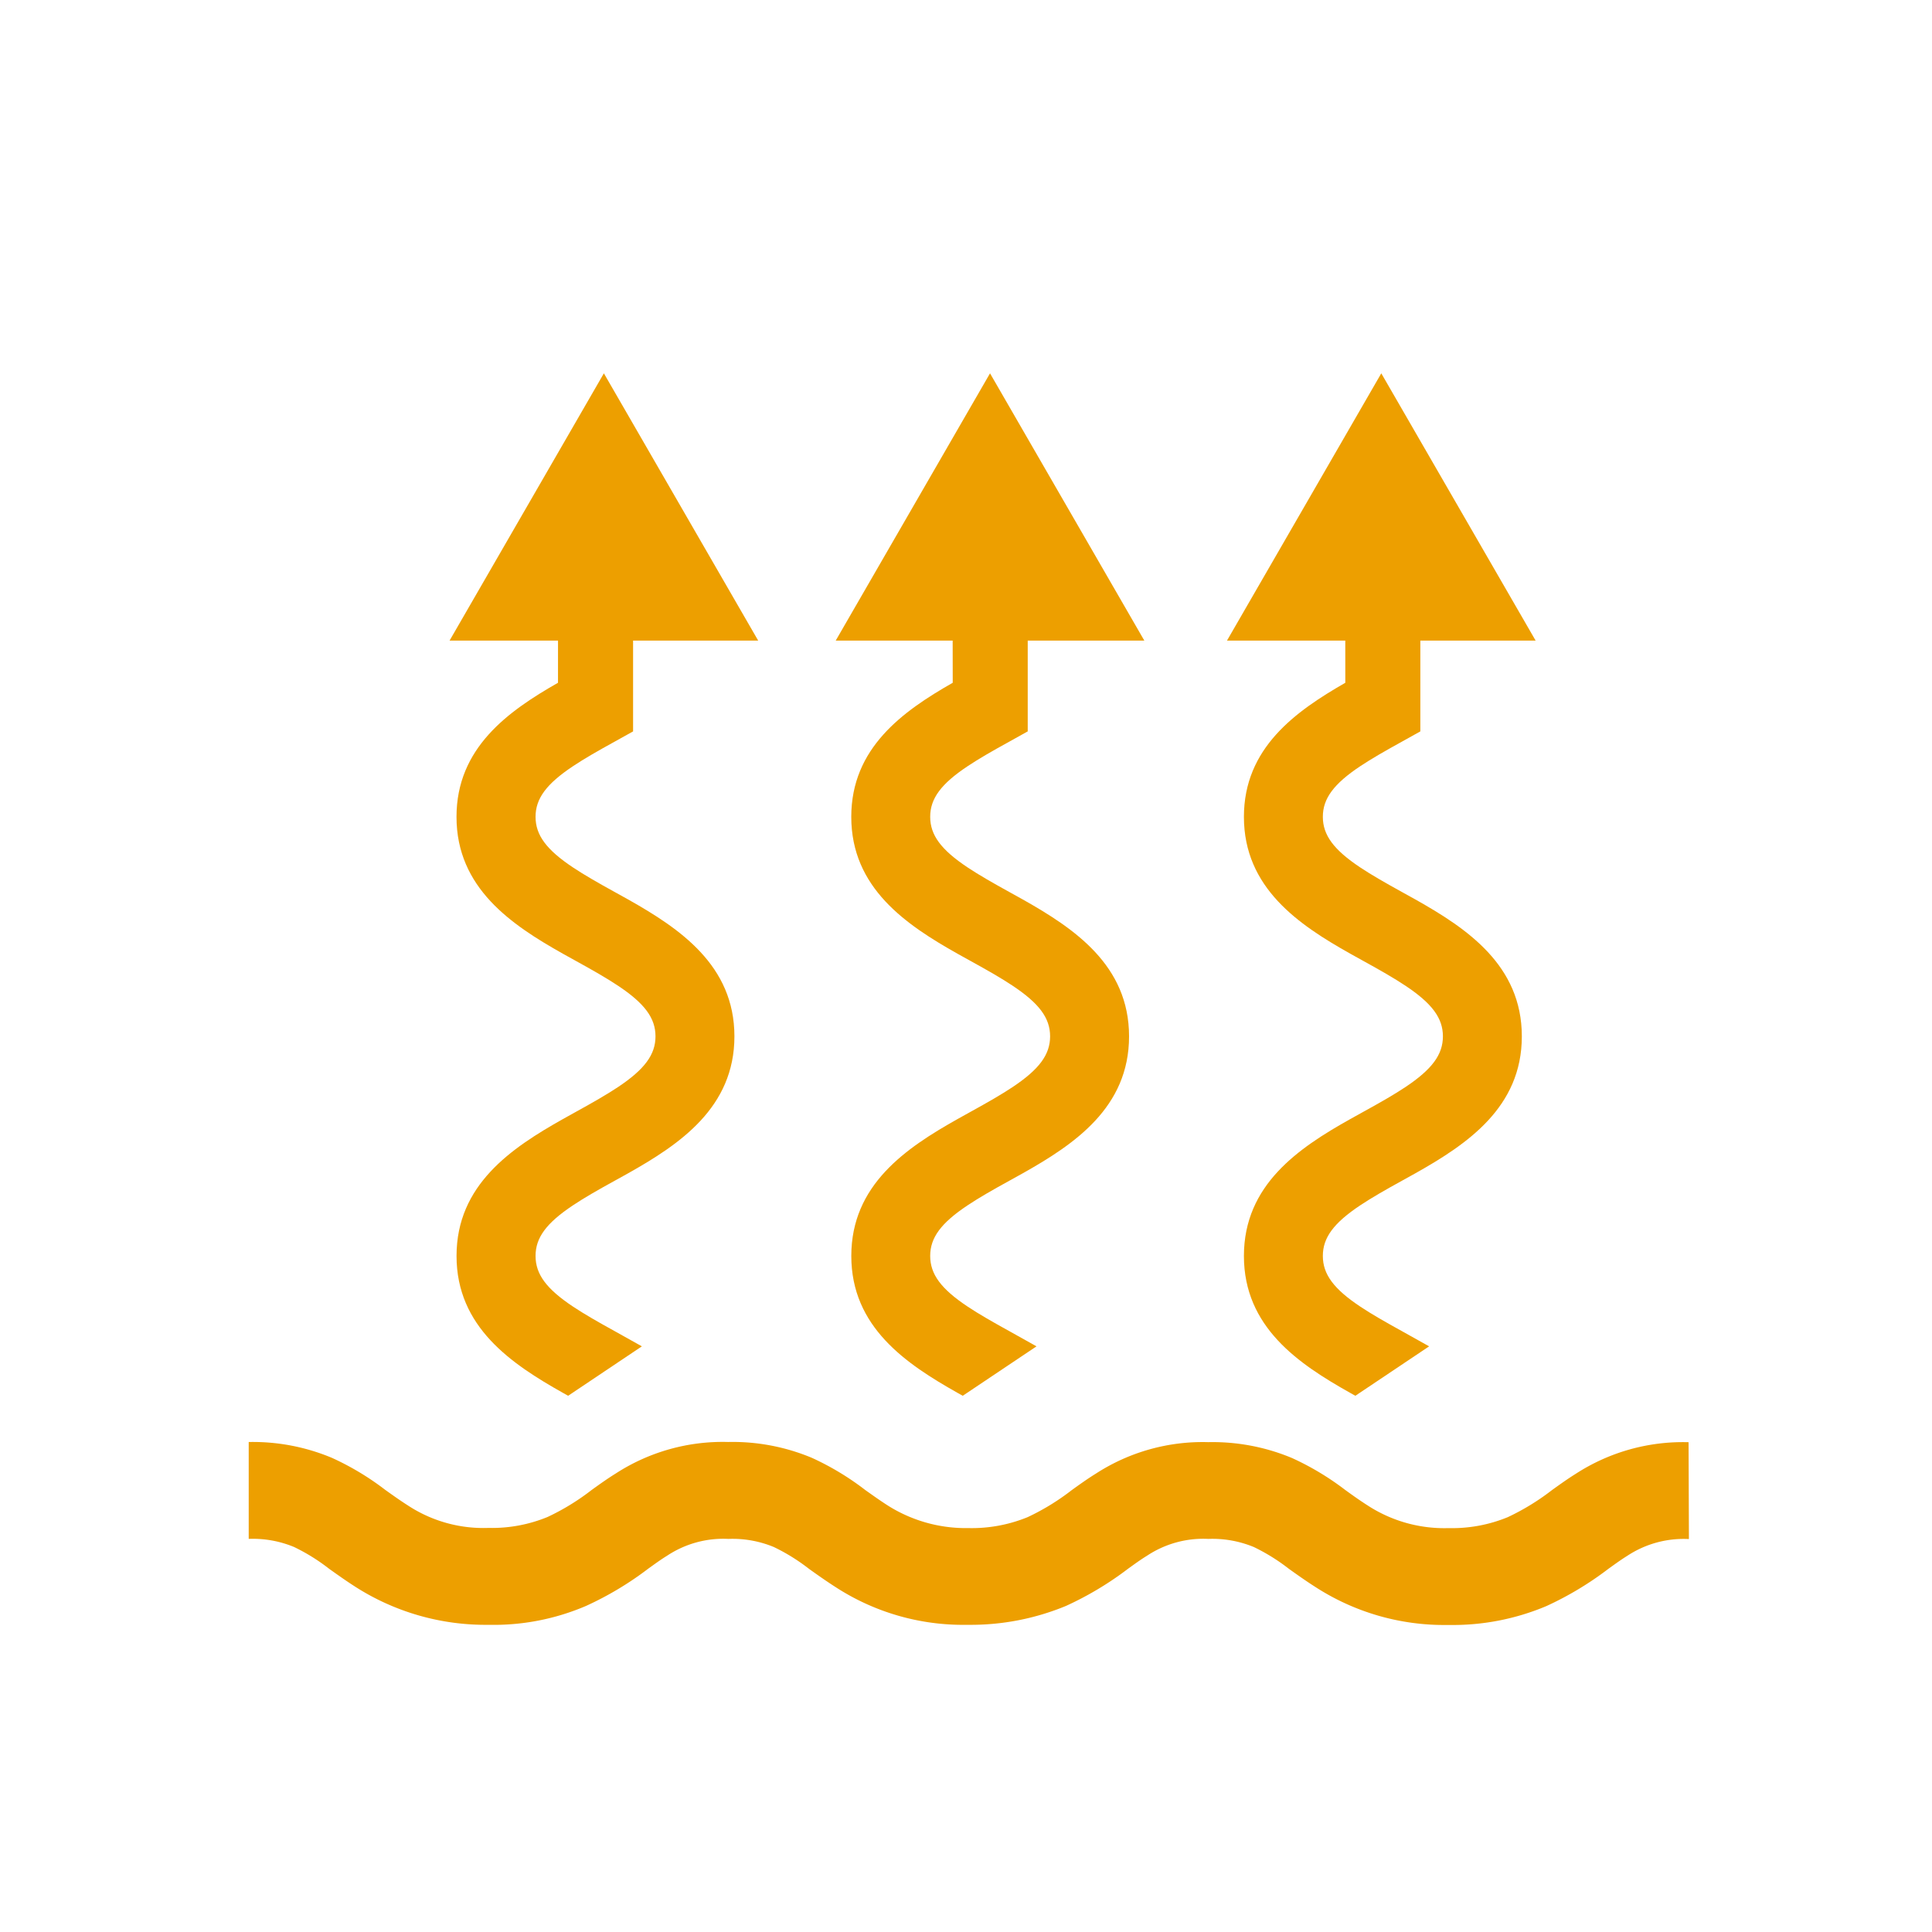
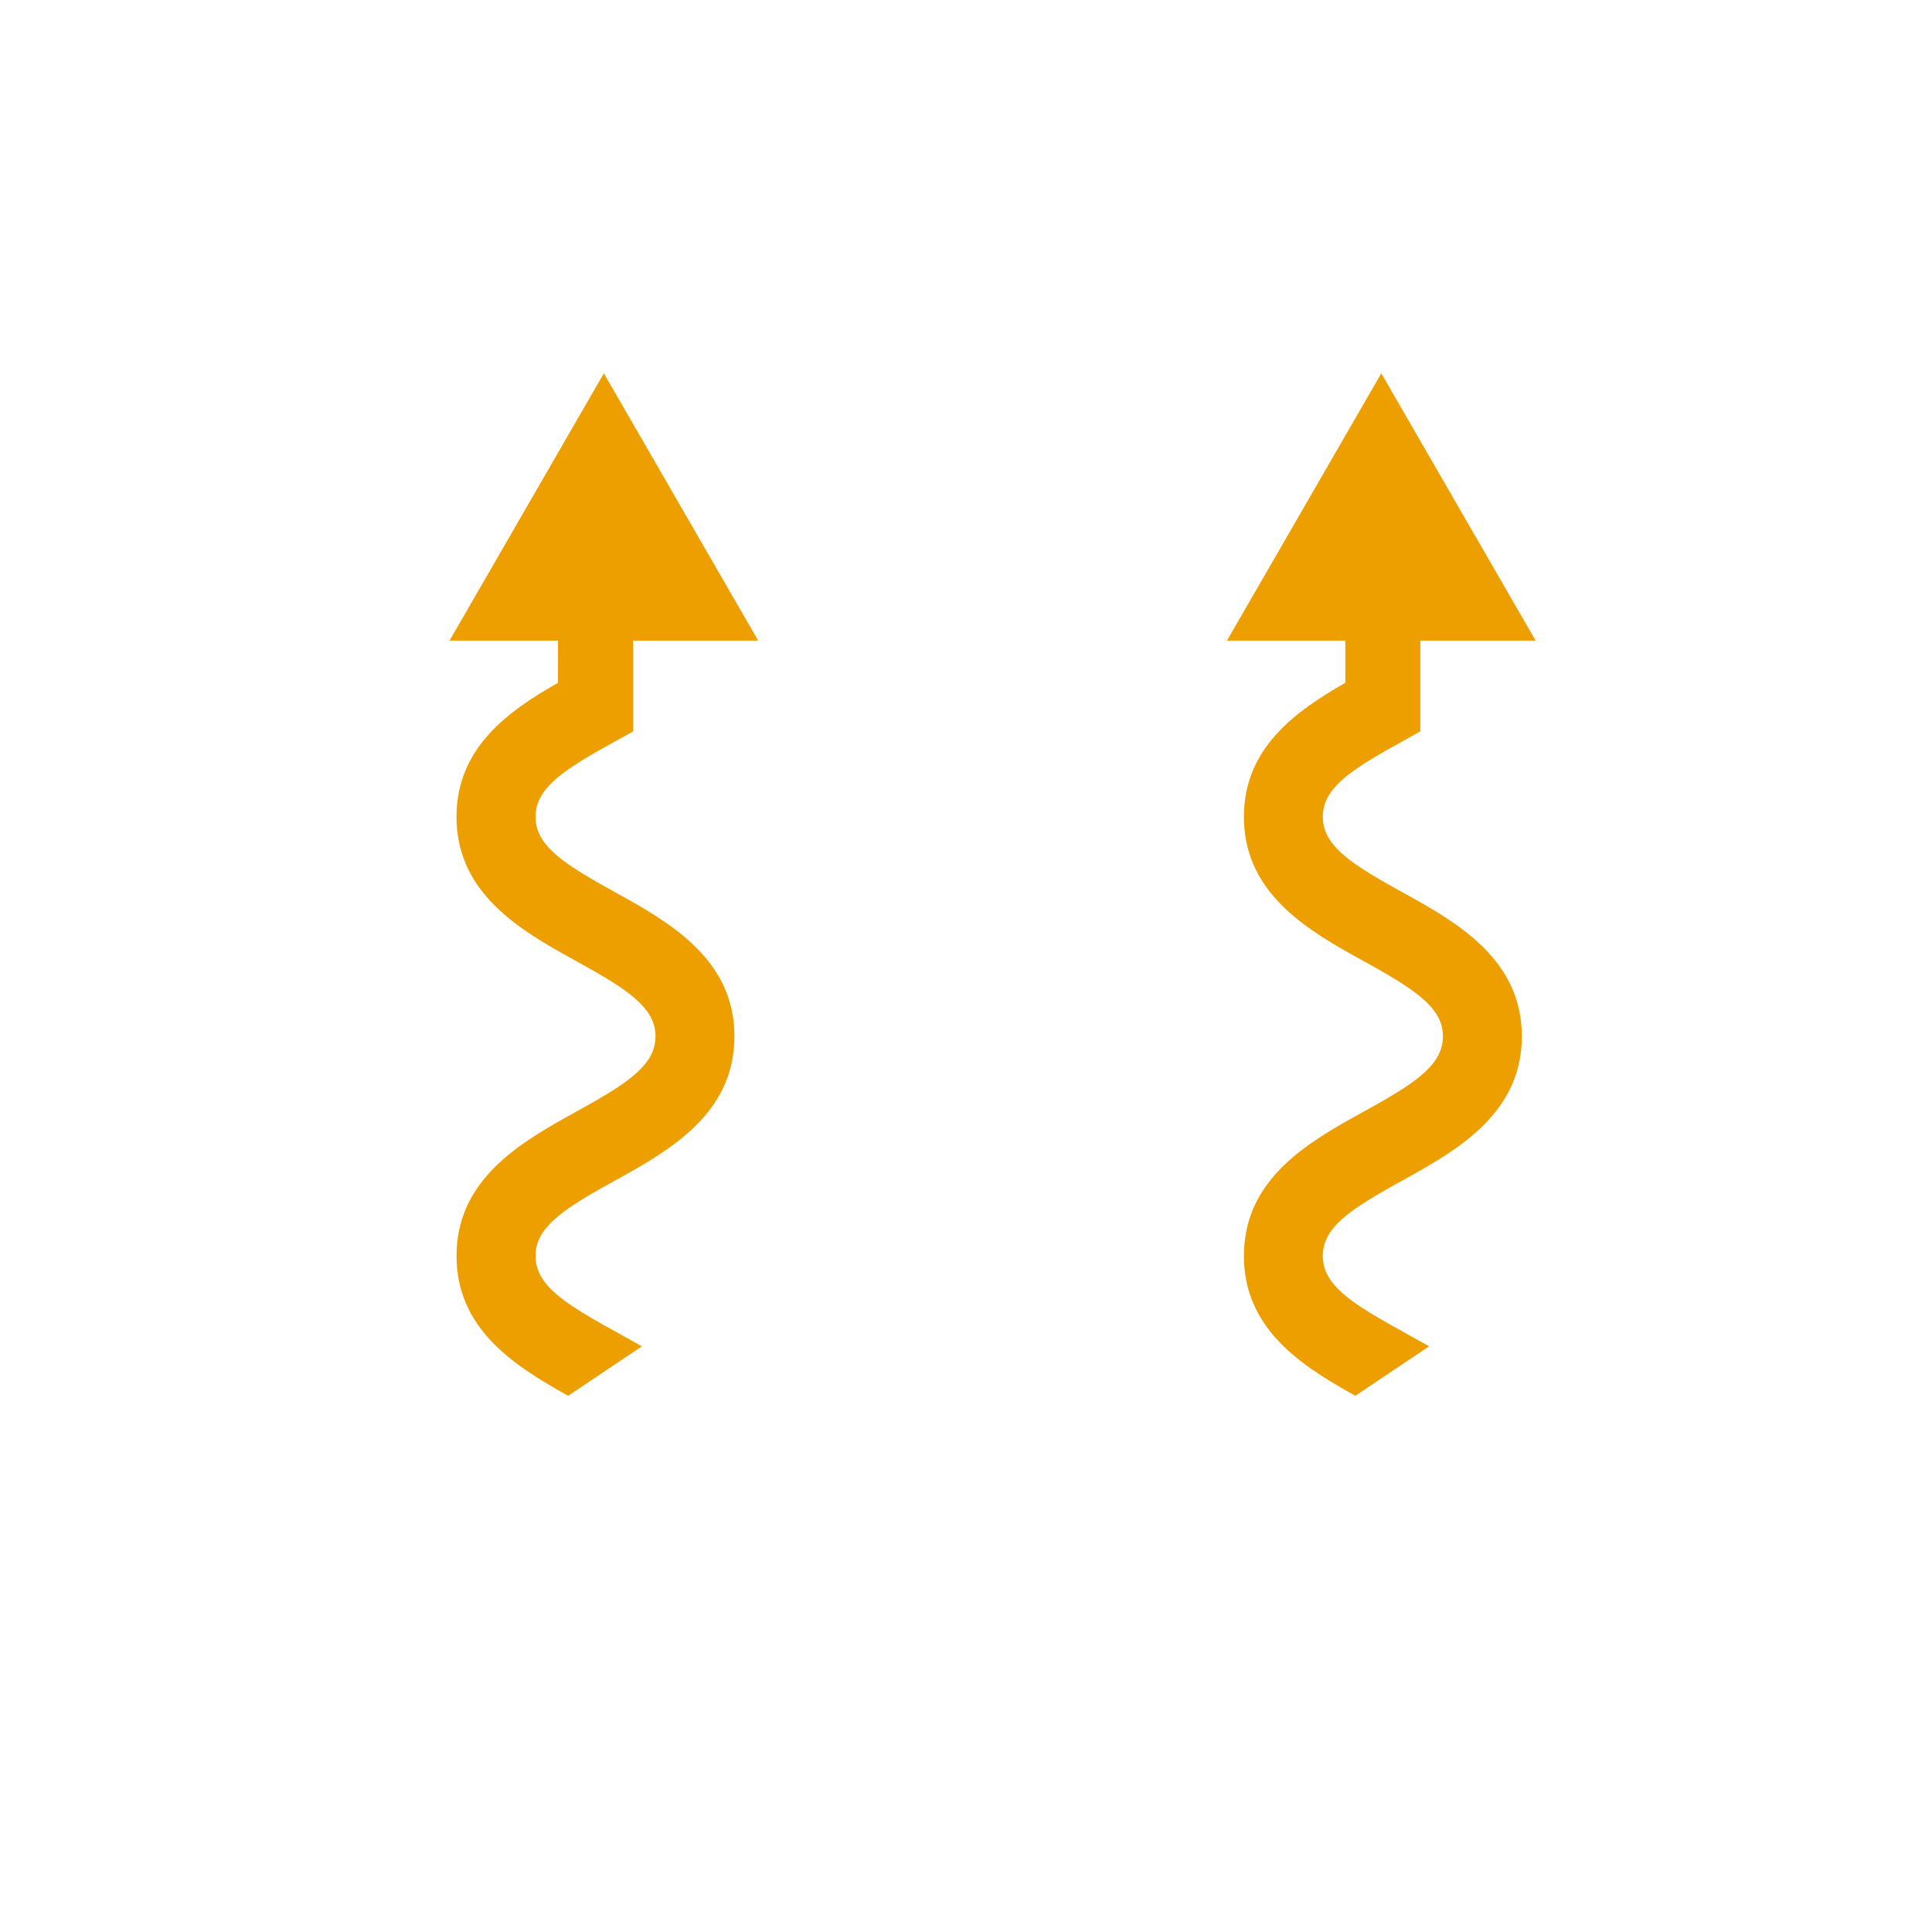
<svg xmlns="http://www.w3.org/2000/svg" width="60" height="60" viewBox="0 0 60 60">
  <defs>
    <clipPath id="clip-path">
      <rect id="長方形_1780" data-name="長方形 1780" width="60" height="60" transform="translate(0.077 0.077)" fill="none" />
    </clipPath>
  </defs>
  <g id="グループ_3217" data-name="グループ 3217" transform="translate(-0.077 -0.077)">
    <g id="グループ_3217-2" data-name="グループ 3217" clip-path="url(#clip-path)">
-       <path id="パス_18218" data-name="パス 18218" d="M57.691,74.585a6.116,6.116,0,0,0-3.5.979c-.246.153-.491.328-.747.512a7.311,7.311,0,0,1-1.368.837,4.546,4.546,0,0,1-1.83.34h-.015a4.364,4.364,0,0,1-2.5-.7c-.256-.163-.484-.327-.7-.483a8.542,8.542,0,0,0-1.656-.994,6.4,6.4,0,0,0-2.6-.493,6.1,6.1,0,0,0-3.493.979c-.247.153-.493.328-.75.513a7.238,7.238,0,0,1-1.366.837,4.582,4.582,0,0,1-1.842.34,4.536,4.536,0,0,1-2.5-.7c-.254-.163-.482-.327-.7-.481a8.473,8.473,0,0,0-1.658-1,6.381,6.381,0,0,0-2.6-.493,6.108,6.108,0,0,0-3.493.979c-.247.153-.493.328-.75.513a7.238,7.238,0,0,1-1.366.837,4.54,4.54,0,0,1-1.83.34h-.011a4.27,4.27,0,0,1-2.5-.7c-.254-.162-.482-.326-.7-.481a8.484,8.484,0,0,0-1.654-.994,6.358,6.358,0,0,0-2.587-.493l0,3.008a3.347,3.347,0,0,1,1.408.252,5.984,5.984,0,0,1,1.088.676c.257.183.526.375.825.566a7.5,7.5,0,0,0,4.126,1.175,7.269,7.269,0,0,0,3.03-.587,10.075,10.075,0,0,0,1.93-1.156c.2-.143.389-.282.582-.4a3.159,3.159,0,0,1,1.909-.525,3.357,3.357,0,0,1,1.41.252,6.016,6.016,0,0,1,1.091.677c.256.183.525.374.826.567a7.267,7.267,0,0,0,4.08,1.172h.045a7.722,7.722,0,0,0,3.032-.587,10.08,10.08,0,0,0,1.929-1.156c.2-.143.389-.282.583-.4a3.162,3.162,0,0,1,1.908-.525,3.373,3.373,0,0,1,1.412.252,6.007,6.007,0,0,1,1.088.676c.258.184.528.376.829.568A7.357,7.357,0,0,0,50.2,80.261h.065a7.478,7.478,0,0,0,3.011-.587A10.1,10.1,0,0,0,55.2,78.518c.2-.143.389-.281.581-.4a3.176,3.176,0,0,1,1.921-.525Z" transform="translate(-5.174 -29.719)" fill="#ed9f00" />
-       <path id="パス_18219" data-name="パス 18219" d="M46.909,29.01c-1.553.885-3.151,2.025-3.151,4.164,0,2.209,1.705,3.353,3.3,4.251l.42.233c.52.287.94.526,1.292.761.827.55,1.163,1.005,1.163,1.572s-.337,1.023-1.163,1.574c-.355.236-.773.475-1.292.761l-.419.233c-1.6.9-3.3,2.042-3.3,4.252s1.705,3.353,3.3,4.252l.161.09,2.291-1.535-.846-.473c-.519-.286-.937-.525-1.292-.761-.827-.55-1.164-1.006-1.164-1.574s.337-1.023,1.164-1.573c.354-.236.772-.475,1.292-.761l.42-.233c1.6-.9,3.3-2.042,3.3-4.252s-1.706-3.352-3.3-4.251l-.42-.233c-.519-.286-.937-.525-1.292-.761-.827-.55-1.164-1.006-1.164-1.573s.337-1.023,1.164-1.573c.354-.236.772-.475,1.292-.761l.573-.319V27.7h3.621l-4.792-8.3-4.792,8.3h3.632Z" transform="translate(-17.244 -7.729)" fill="#ed9f00" />
      <path id="パス_18220" data-name="パス 18220" d="M26.705,29.01c-1.553.885-3.152,2.025-3.152,4.164,0,2.209,1.707,3.353,3.305,4.251l.42.233c.52.287.94.526,1.292.761.827.55,1.163,1.005,1.163,1.572s-.337,1.023-1.163,1.574c-.355.236-.773.475-1.292.761l-.419.233c-1.6.9-3.305,2.042-3.305,4.252s1.707,3.353,3.305,4.252l.161.09,2.29-1.535-.846-.473c-.519-.286-.937-.525-1.292-.761-.827-.55-1.164-1.006-1.164-1.574s.337-1.023,1.164-1.573c.354-.236.772-.475,1.292-.761l.42-.233c1.6-.9,3.3-2.042,3.3-4.252s-1.706-3.352-3.3-4.251l-.42-.233c-.519-.286-.937-.525-1.292-.761-.827-.55-1.164-1.006-1.164-1.573s.337-1.023,1.164-1.573c.354-.236.772-.475,1.292-.761l.573-.319V27.7h3.885l-4.792-8.3-4.792,8.3h3.368Z" transform="translate(-9.299 -7.729)" fill="#ed9f00" />
      <path id="パス_18221" data-name="パス 18221" d="M67.149,29.01C65.6,29.9,64,31.035,64,33.174c0,2.209,1.707,3.353,3.305,4.251l.42.233c.519.286.938.525,1.292.761.827.55,1.163,1.006,1.163,1.572s-.337,1.023-1.163,1.574c-.355.236-.773.475-1.3.765l-.413.229C65.7,43.458,64,44.6,64,46.811S65.7,50.164,67.3,51.063l.161.09,2.291-1.535-.846-.473c-.519-.286-.937-.525-1.292-.761-.827-.55-1.163-1.006-1.163-1.574s.337-1.023,1.163-1.573c.354-.235.772-.475,1.292-.761l.42-.233c1.6-.9,3.305-2.043,3.305-4.252s-1.707-3.352-3.305-4.251l-.42-.233c-.519-.286-.938-.526-1.292-.761-.827-.55-1.163-1.006-1.163-1.573s.337-1.023,1.163-1.573c.354-.235.772-.474,1.292-.761l.573-.319V27.7h3.58l-4.793-8.3-4.792,8.3h3.674Z" transform="translate(-25.292 -7.729)" fill="#ed9f00" />
    </g>
  </g>
</svg>